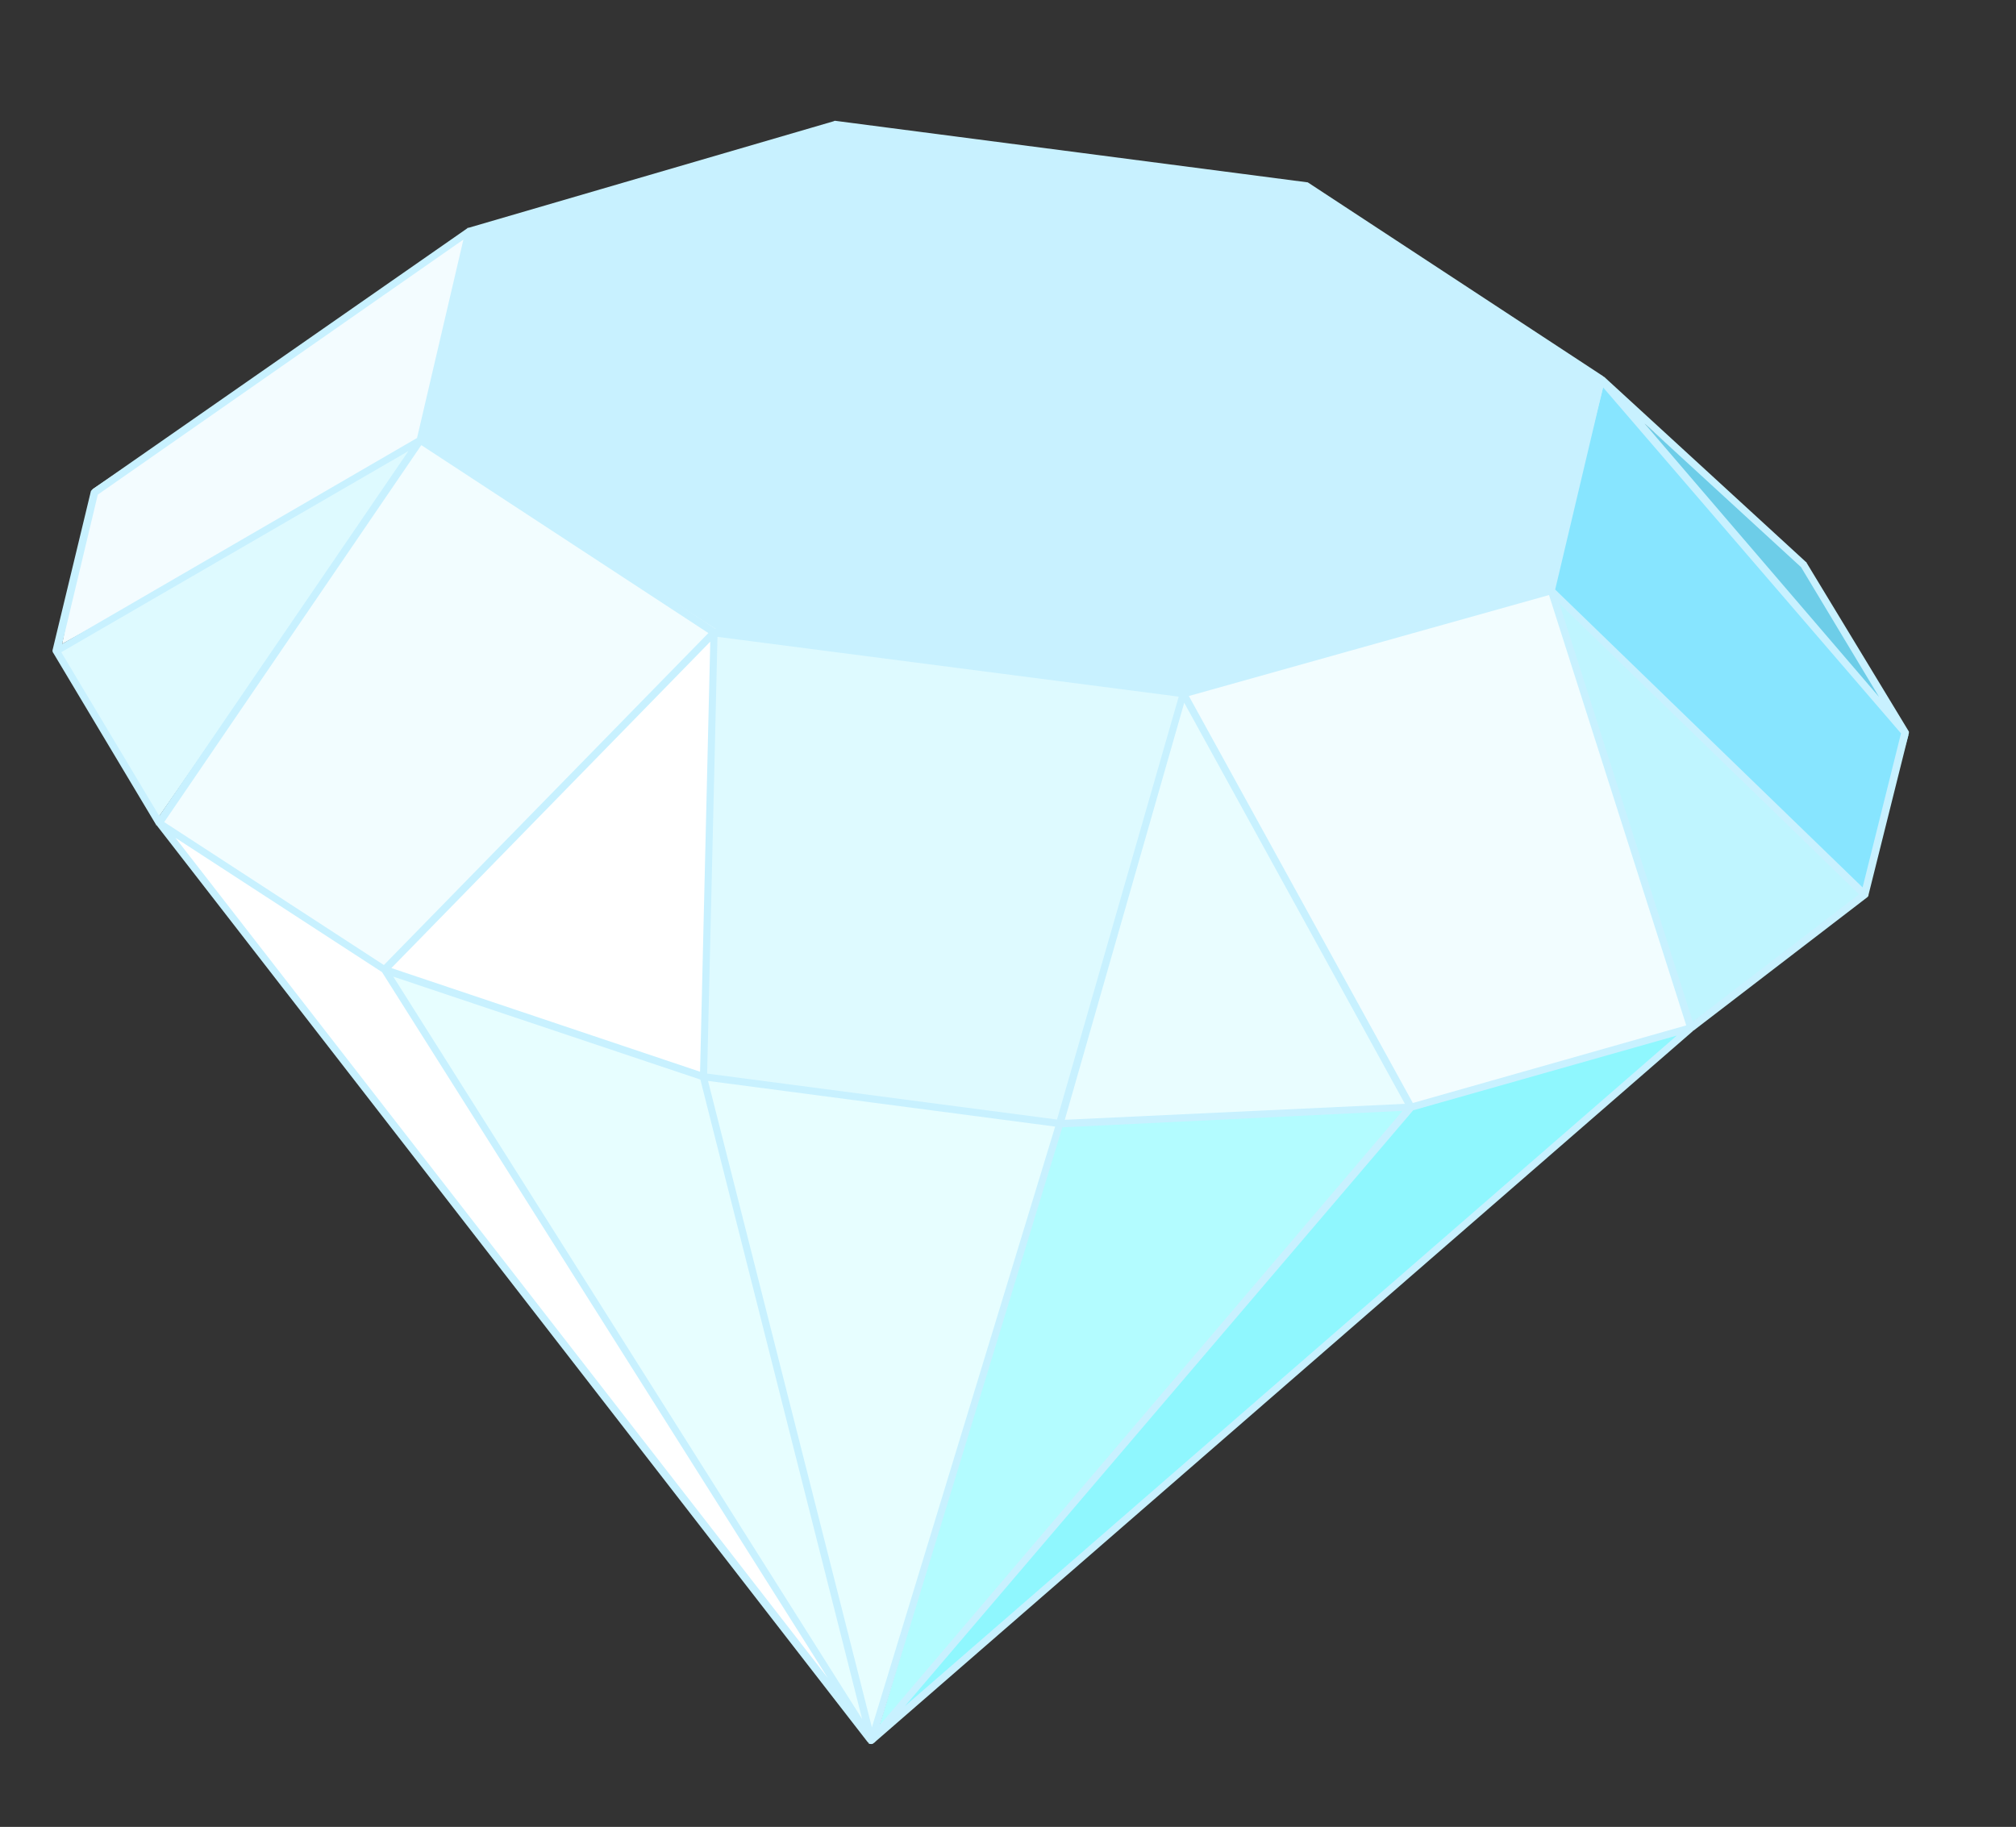
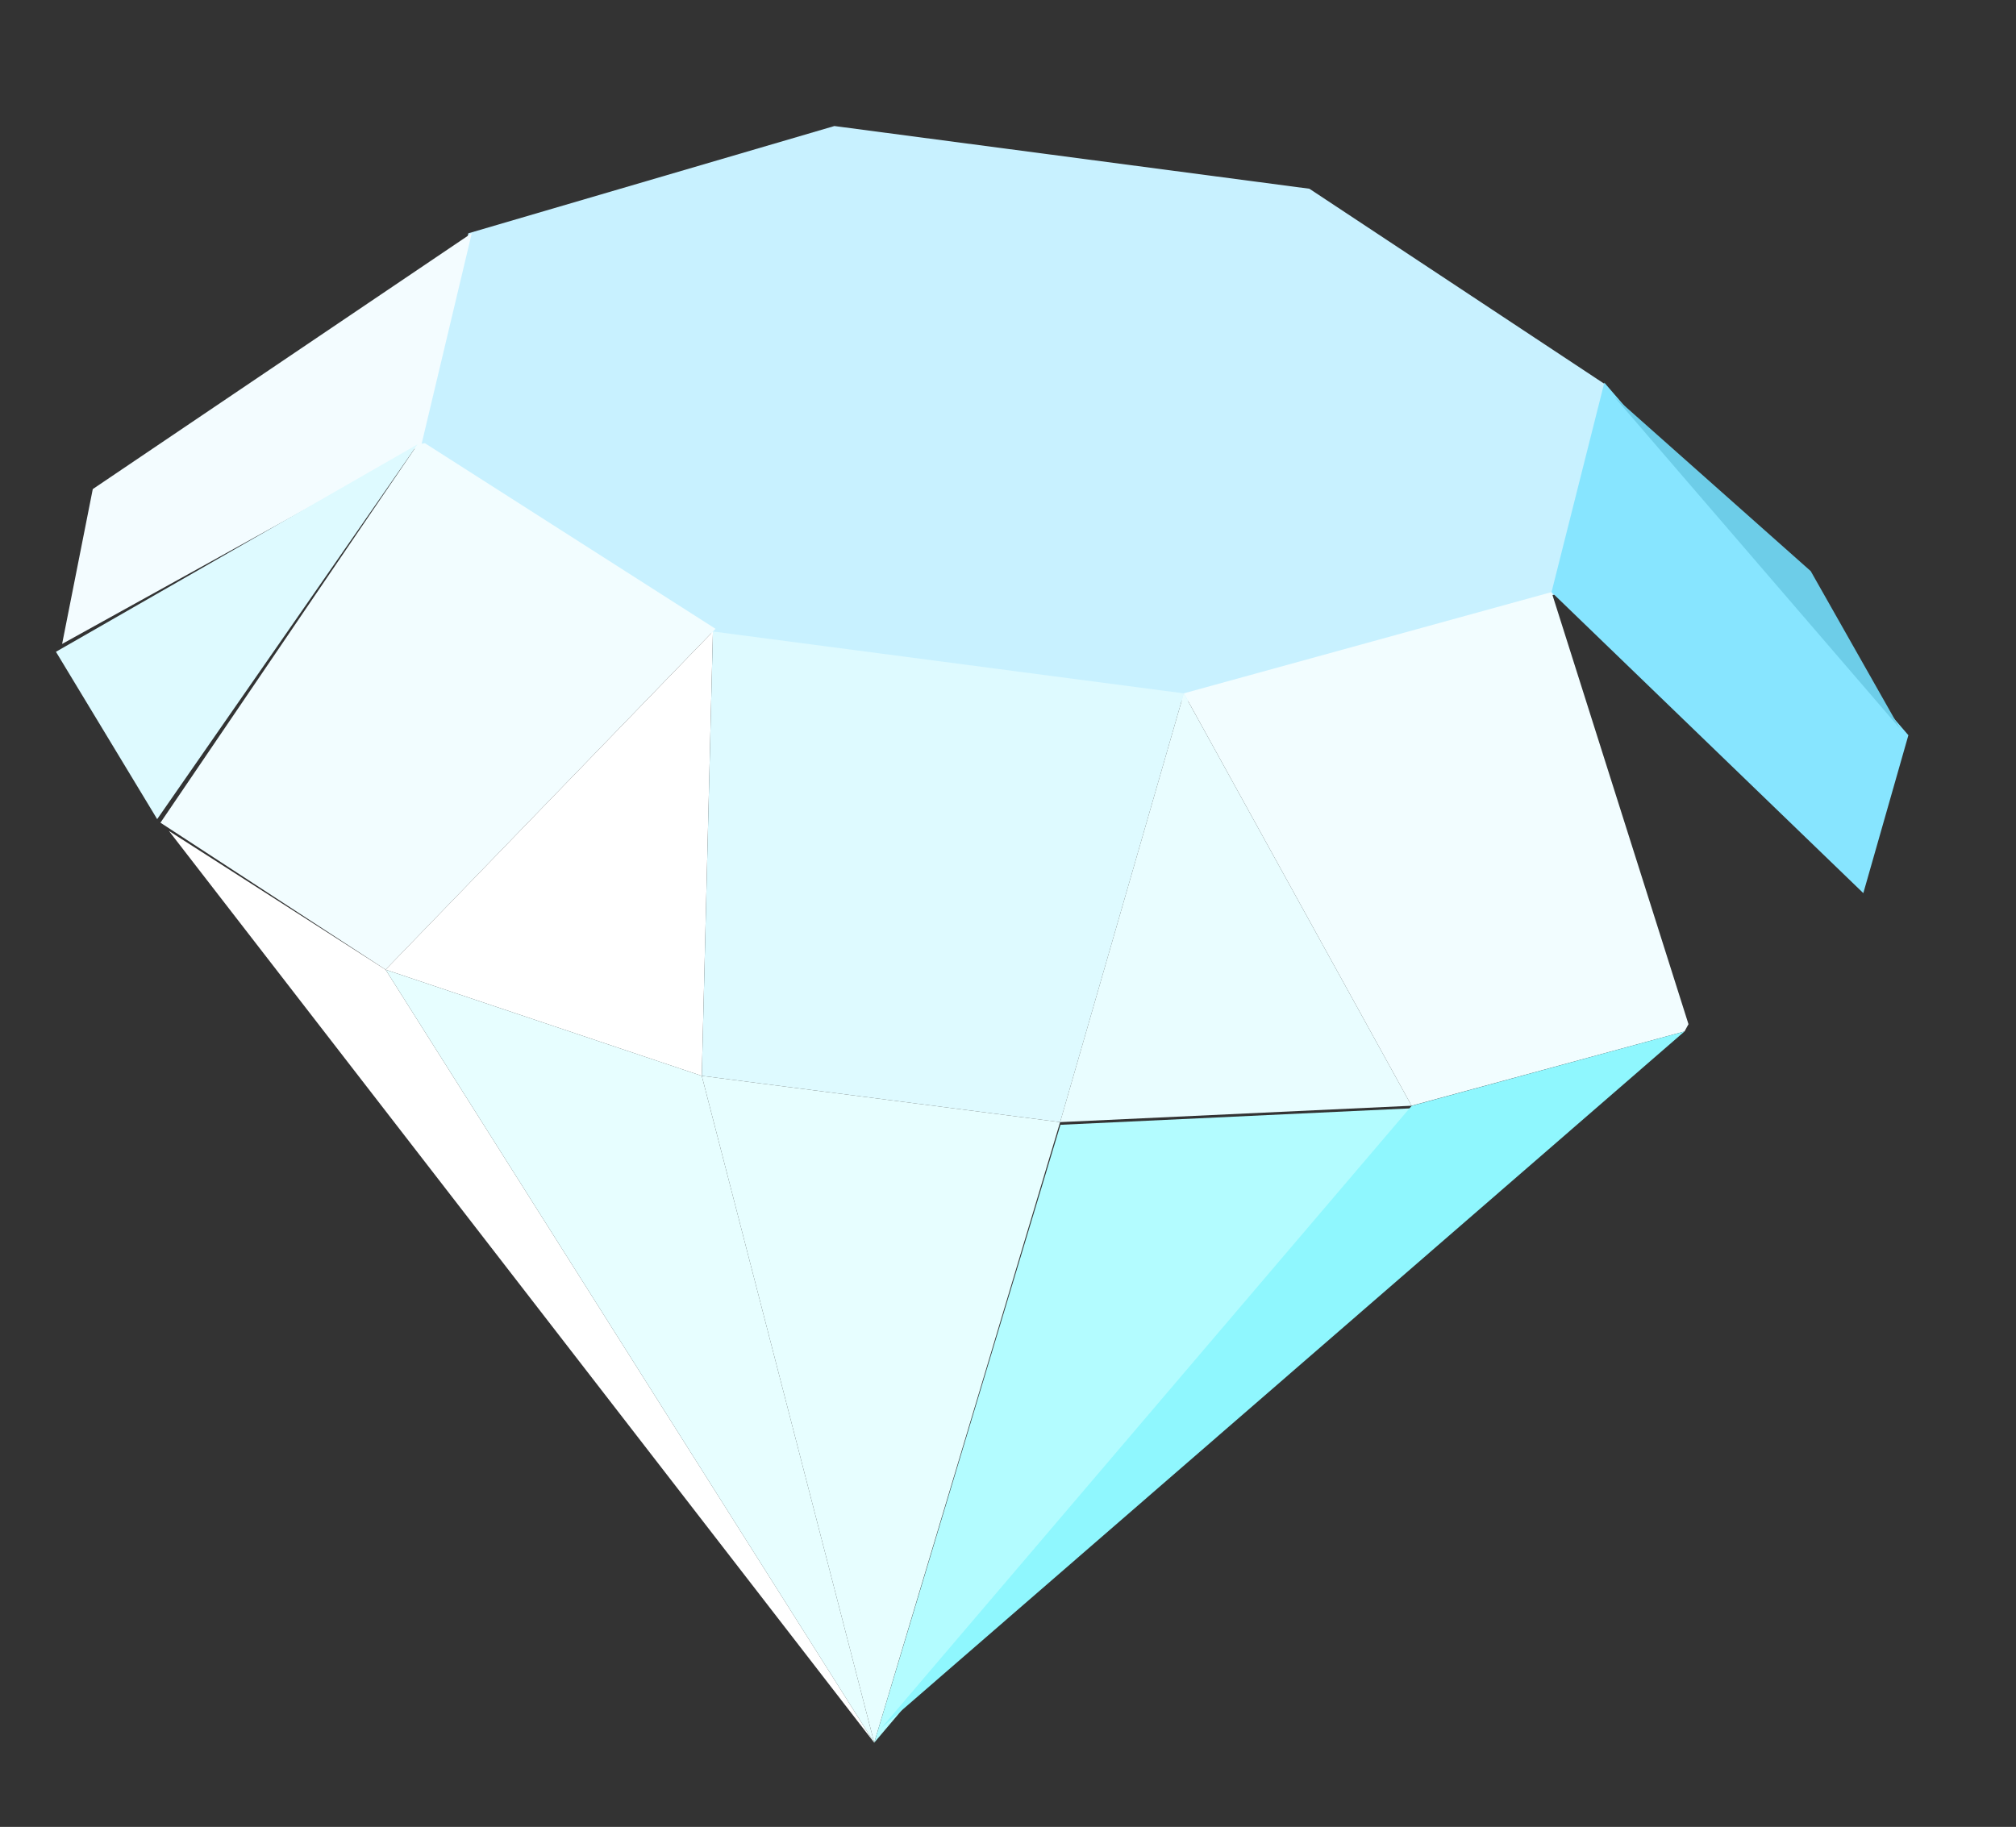
<svg xmlns="http://www.w3.org/2000/svg" width="592.363" height="536.881" viewBox="0 0 592.363 536.881">
  <rect x="0" y="0" width="592.363" height="536.881" fill="#333333" stroke="none" />
  <g id="Group_1198" data-name="Group 1198" transform="translate(-1049.882 151.351) rotate(-7)">
    <path id="Path_4892" data-name="Path 4892" d="M1200.742,124.987l22.7-60.859,110.594-18.185,136.285,35.3,79.164,67.575L1527.6,208.338l-111.17,18.087-135.649-36.216Z" transform="translate(-34.706 -1.577)" fill="#c8f1ff" style="mix-blend-mode: luminosity;isolation: isolate" />
    <path id="Path_4893" data-name="Path 4893" d="M1190.652,68.578l-119.7,61.082-14.488,44.068L1168.343,128.6Z" transform="translate(-0.91 -5.95)" fill="#f3fcff" style="mix-blend-mode: luminosity;isolation: isolate" />
    <path id="Path_4894" data-name="Path 4894" d="M1166.676,145.936l-89.383,100.013-23.528-52.442Z" transform="translate(-0.29 -23.66)" fill="#defaff" style="mix-blend-mode: luminosity;isolation: isolate" />
    <path id="Path_4895" data-name="Path 4895" d="M1085.379,247.088l88.555-101.168,2.167-.053,78.1,64.54-108.428,87.607Z" transform="translate(-7.547 -23.645)" fill="#f2fdff" style="mix-blend-mode: luminosity;isolation: isolate" />
    <path id="Path_4896" data-name="Path 4896" d="M1163.766,317.45l88.414,42.3,19.162-129.214Z" transform="translate(-25.541 -43.079)" fill="#fff" style="mix-blend-mode: luminosity;isolation: isolate" />
    <path id="Path_4897" data-name="Path 4897" d="M1297.684,230.532,1432.8,265.441l-51.427,120.639-102.847-26.334Z" transform="translate(-51.883 -43.079)" fill="#defaff" style="mix-blend-mode: luminosity;isolation: isolate" />
    <path id="Path_4898" data-name="Path 4898" d="M1478.761,270.966,1589.637,254.6,1614.1,385.535l-1.416,1.975-82.263,11.9Z" transform="translate(-97.849 -48.605)" fill="#f2fdff" style="mix-blend-mode: luminosity;isolation: isolate" />
    <path id="Path_4899" data-name="Path 4899" d="M1412.012,396.48l51.427-120.639L1515.1,404.283Z" transform="translate(-82.526 -53.48)" fill="#e9fdff" style="mix-blend-mode: luminosity;isolation: isolate" />
-     <path id="Path_4900" data-name="Path 4900" d="M1622.673,254.6l80.149,99.233-55.684,32.053Z" transform="translate(-130.884 -48.605)" fill="#bff5ff" style="mix-blend-mode: luminosity;isolation: isolate" />
    <path id="Path_4901" data-name="Path 4901" d="M1645.571,177.748l76.046,113.73-18.8,44.449-80.149-98.964Z" transform="translate(-130.884 -30.963)" fill="#87e5ff" style="mix-blend-mode: luminosity;isolation: isolate" />
    <path id="Path_4902" data-name="Path 4902" d="M1654.486,180.677l51.136,58.015,20.354,49.055Z" transform="translate(-137.492 -29.535)" fill="#6dcde8" style="mix-blend-mode: luminosity;isolation: isolate" />
    <path id="Path_4903" data-name="Path 4903" d="M1088.2,280.759l173.038,291.2L1146.418,328.98Z" transform="translate(-8.193 -54.609)" fill="#fff" style="mix-blend-mode: luminosity;isolation: isolate" />
    <path id="Path_4904" data-name="Path 4904" d="M1252.179,385.643l26.4,200.684-114.815-242.98Z" transform="translate(-25.541 -68.976)" fill="#e7feff" style="mix-blend-mode: luminosity;isolation: isolate" />
    <path id="Path_4905" data-name="Path 4905" d="M1381.369,424.578l-76.446,174.351-26.4-200.684Z" transform="translate(-51.883 -81.578)" fill="#e7feff" style="mix-blend-mode: luminosity;isolation: isolate" />
    <path id="Path_4906" data-name="Path 4906" d="M1492.324,440.192,1312.789,605.984l76.446-173.56Z" transform="translate(-59.749 -88.633)" fill="#b3fcff" style="mix-blend-mode: luminosity;isolation: isolate" />
    <path id="Path_4907" data-name="Path 4907" d="M1575.293,427.109,1316.056,601.568l176.988-162.527Z" transform="translate(-60.456 -88.204)" fill="#8ff7fe" style="mix-blend-mode: luminosity;isolation: isolate" />
-     <path id="Path_4908" data-name="Path 4908" d="M1573.4,305.614l17.509-45.551.037-.159c.024-.106.048-.212.073-.318a1.907,1.907,0,0,0-.209-.55l-23.6-52.493a.143.143,0,0,0-.123-.195l-52.24-61.255a.47.47,0,0,1-.282-.233l-79.2-67.118-.317-.073L1299.835,42.892a.666.666,0,0,0-.514.049l-110.33,18.01c-.213-.049-.33-.021-.355.086l-118.59,62.673a2.546,2.546,0,0,0-.623.526l-16.886,45.024a1.109,1.109,0,0,0,.136.869l23.7,53.52a.47.47,0,0,1,.085.355l.16.036,174.633,293.067.16.036a.467.467,0,0,0,.085.354l.318.074.318.072a1.242,1.242,0,0,0,.514-.049,163.79,163.79,0,0,1,.391-.245l264.252-178.244a.144.144,0,0,1,.2-.122l55.41-32.648a1.91,1.91,0,0,0,.428-.4l.073-.318Zm15.246-45.9-16.716,43.556-78.989-97.888,21.206-57.263,74.5,111.6Zm-63.7-99.565,40.5,47.5,18.114,40.679-58.611-88.178Zm-34,46.616L1515.553,337.2l-82.513,12.85-50.75-126.736,108.655-16.552Zm26.65,129.568-23.944-126.769,77.006,95.59L1517.6,336.329Zm-26.651-131.747-110.2,16.7-134.095-34.52-77.985-65.835,21.23-58.095L1299.36,44.96l134.889,34.7,78.354,66.423-21.659,58.5ZM1187.073,64.195l-20.633,56.222-110.882,47.361,15.75-42.271,115.766-61.312Zm-23.616,59.724-85.738,97.528-22.71-51.283,108.448-46.245ZM1078.945,223.4l88.488-100.748,76.982,65.1-106.522,85.211L1078.945,223.4Zm2.708,4.978,55.447,46.583,104.742,221.891L1081.653,228.38Zm58.321,45.736,104.688-83.791L1226.285,315.4l-86.311-41.286Zm123.3,233.7L1432.883,352.19l79.553-12.357-249.162,167.98Zm-7.913,4.545L1329.947,344.6l99.8,7.373L1255.361,512.357Zm72.518-168.233L1252.914,512.8l-24.633-194.426,99.6,25.75Zm102.824,5.89-99.767-7.532L1380.7,225.125l50,124.889Zm-51.386-126.882-50.645,119L1228.28,316.2l18.656-127.022,132.381,33.958ZM1226.091,317.7l24.277,192.334L1140.221,276.686Z" fill="#c8f1ff" style="mix-blend-mode: luminosity;isolation: isolate" />
  </g>
</svg>